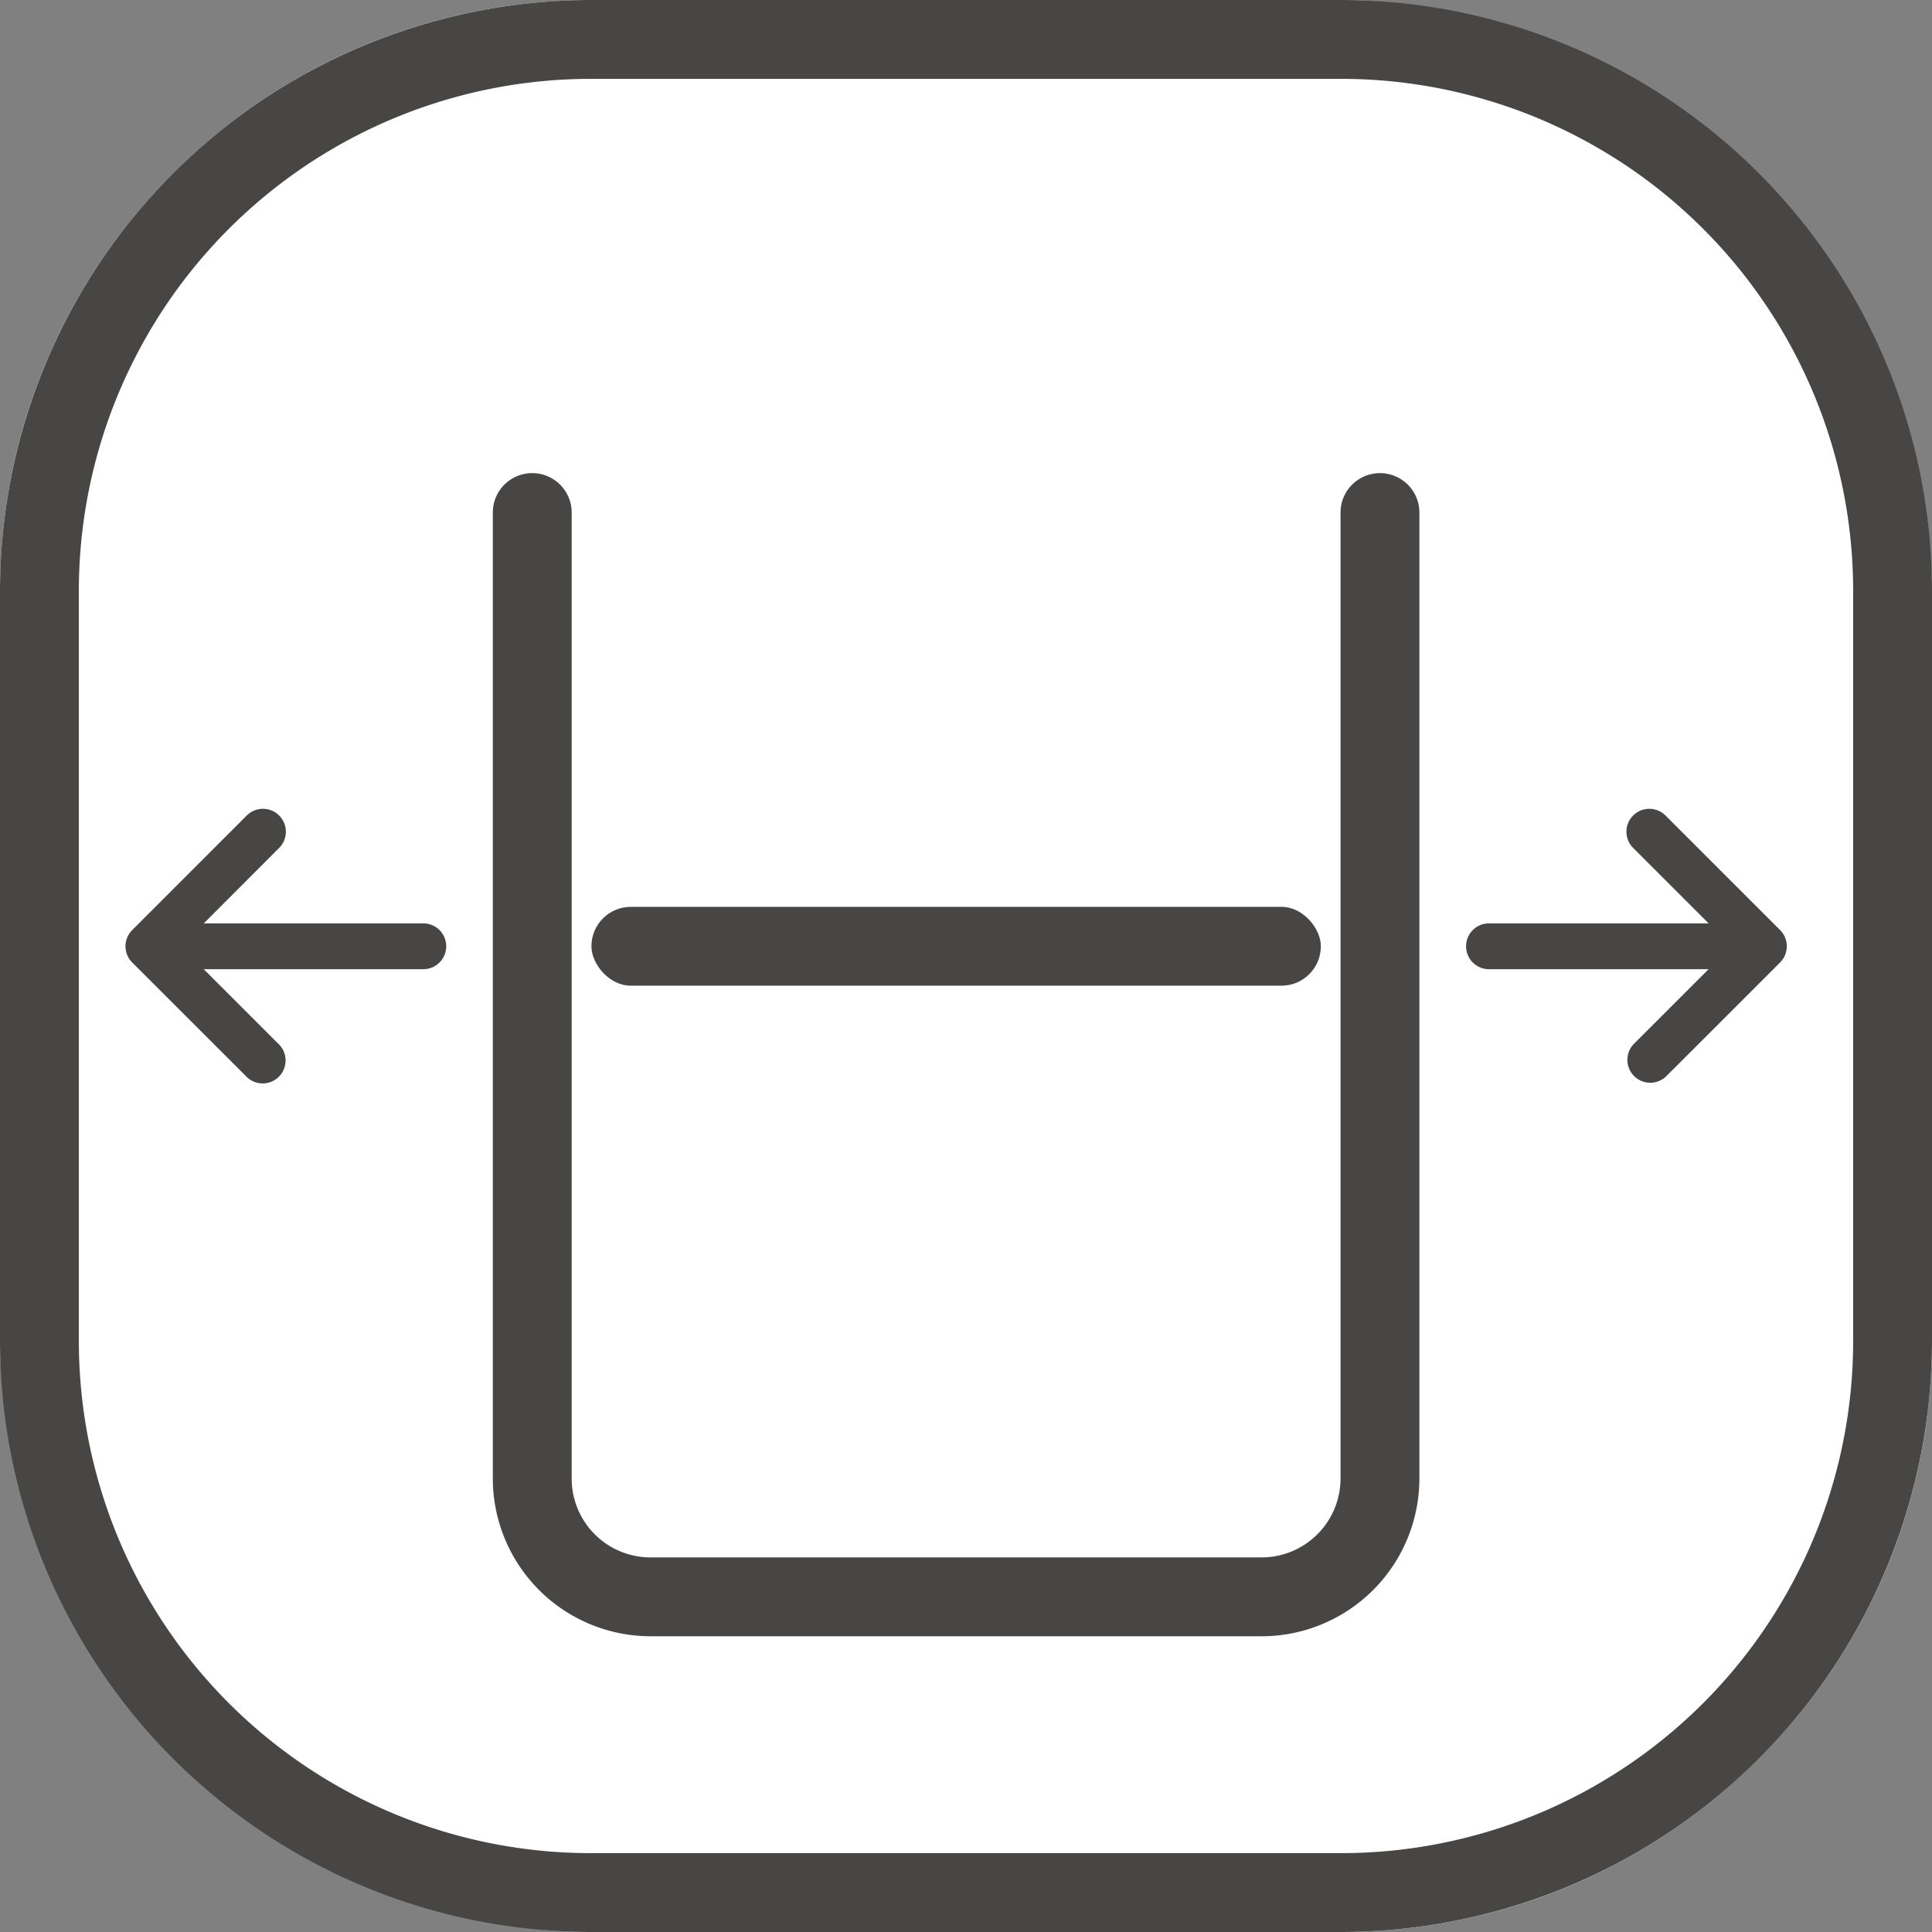
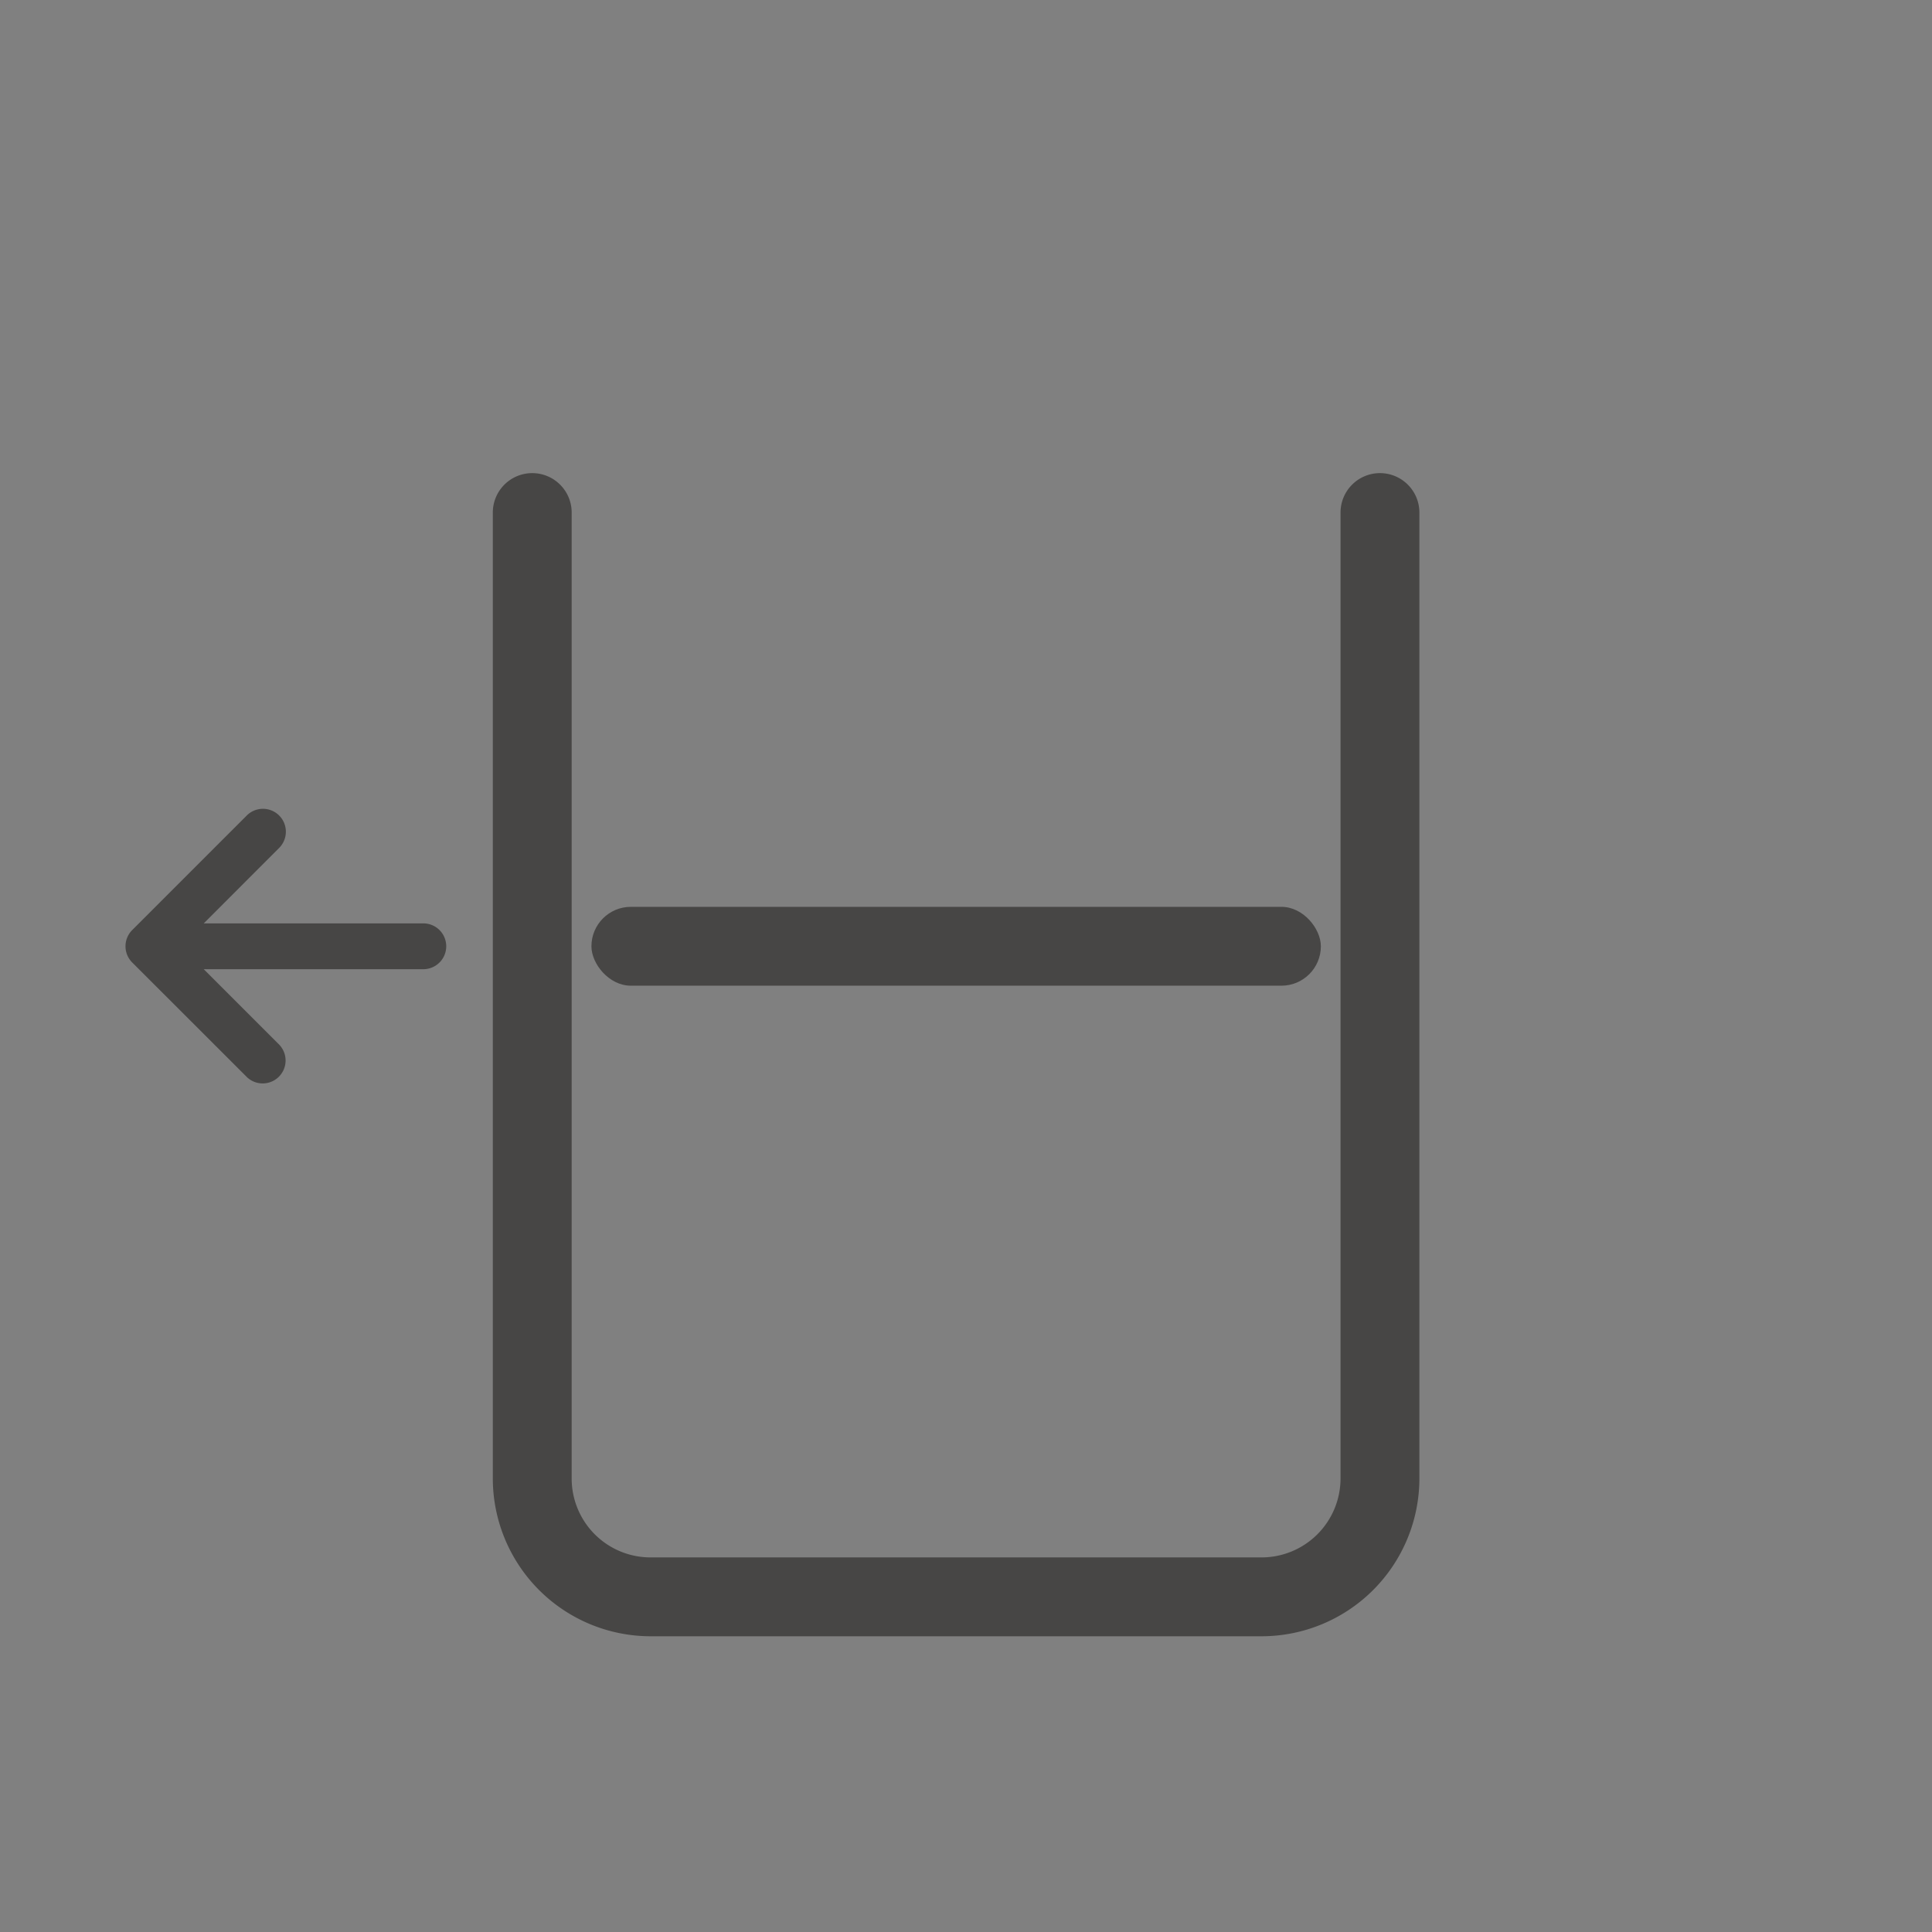
<svg xmlns="http://www.w3.org/2000/svg" width="98" height="98" viewBox="0 0 98 98">
  <rect x="0" y="0" width="98" height="98" fill="#808080" stroke="none" />
  <g id="The_water_bucket_can_be_drawn_out_from_the_front_and_back" data-name="The water bucket can be drawn out from the front and back" transform="translate(-110 -3399)">
-     <rect id="矩形_2019" data-name="矩形 2019" width="98" height="98" rx="30" transform="translate(110 3399)" fill="#fff" />
-     <path id="矩形_1894_-_轮廓" data-name="矩形 1894 - 轮廓" d="M30,4A25.975,25.975,0,0,0,4,30V68A25.975,25.975,0,0,0,30,94H68A25.975,25.975,0,0,0,94,68V30A25.975,25.975,0,0,0,68,4H30m0-4H68A30,30,0,0,1,98,30V68A30,30,0,0,1,68,98H30A30,30,0,0,1,0,68V30A30,30,0,0,1,30,0Z" transform="translate(110 3399)" fill="#474645" />
    <path id="联合_10" data-name="联合 10" d="M-13835,2715a8.009,8.009,0,0,1-8-8v-48.5h0v-.5a2,2,0,0,1,2-2,2,2,0,0,1,2,2v49a4,4,0,0,0,4,4h31a4.007,4.007,0,0,0,4-4v-49a2,2,0,0,1,2-2,2,2,0,0,1,2,2v.5h0V2707a8.009,8.009,0,0,1-8,8Z" transform="translate(13977.998 766.999)" fill="#474645" />
    <rect id="矩形_1783" data-name="矩形 1783" width="37" height="4" rx="2" transform="translate(140 3444.999)" fill="#474645" />
    <path id="路径_1510" data-name="路径 1510" d="M13.6,10.119,7.794,15.929a1.162,1.162,0,0,1-1.643,0L.34,10.119A1.162,1.162,0,0,1,1.984,8.475L5.811,12.3V1.162a1.162,1.162,0,0,1,2.324,0V12.3l3.827-3.827a1.162,1.162,0,0,1,1.643,1.643Z" transform="translate(132.635 3440.027) rotate(90)" fill="#474645" />
-     <path id="路径_1511" data-name="路径 1511" d="M13.6,6.151,7.794.34a1.162,1.162,0,0,0-1.643,0L.34,6.151A1.162,1.162,0,0,0,1.984,7.794L5.811,3.967v11.14a1.162,1.162,0,0,0,2.324,0V3.967l3.827,3.827A1.162,1.162,0,0,0,13.6,6.151Z" transform="translate(200.635 3440.027) rotate(90)" fill="#474645" />
  </g>
</svg>